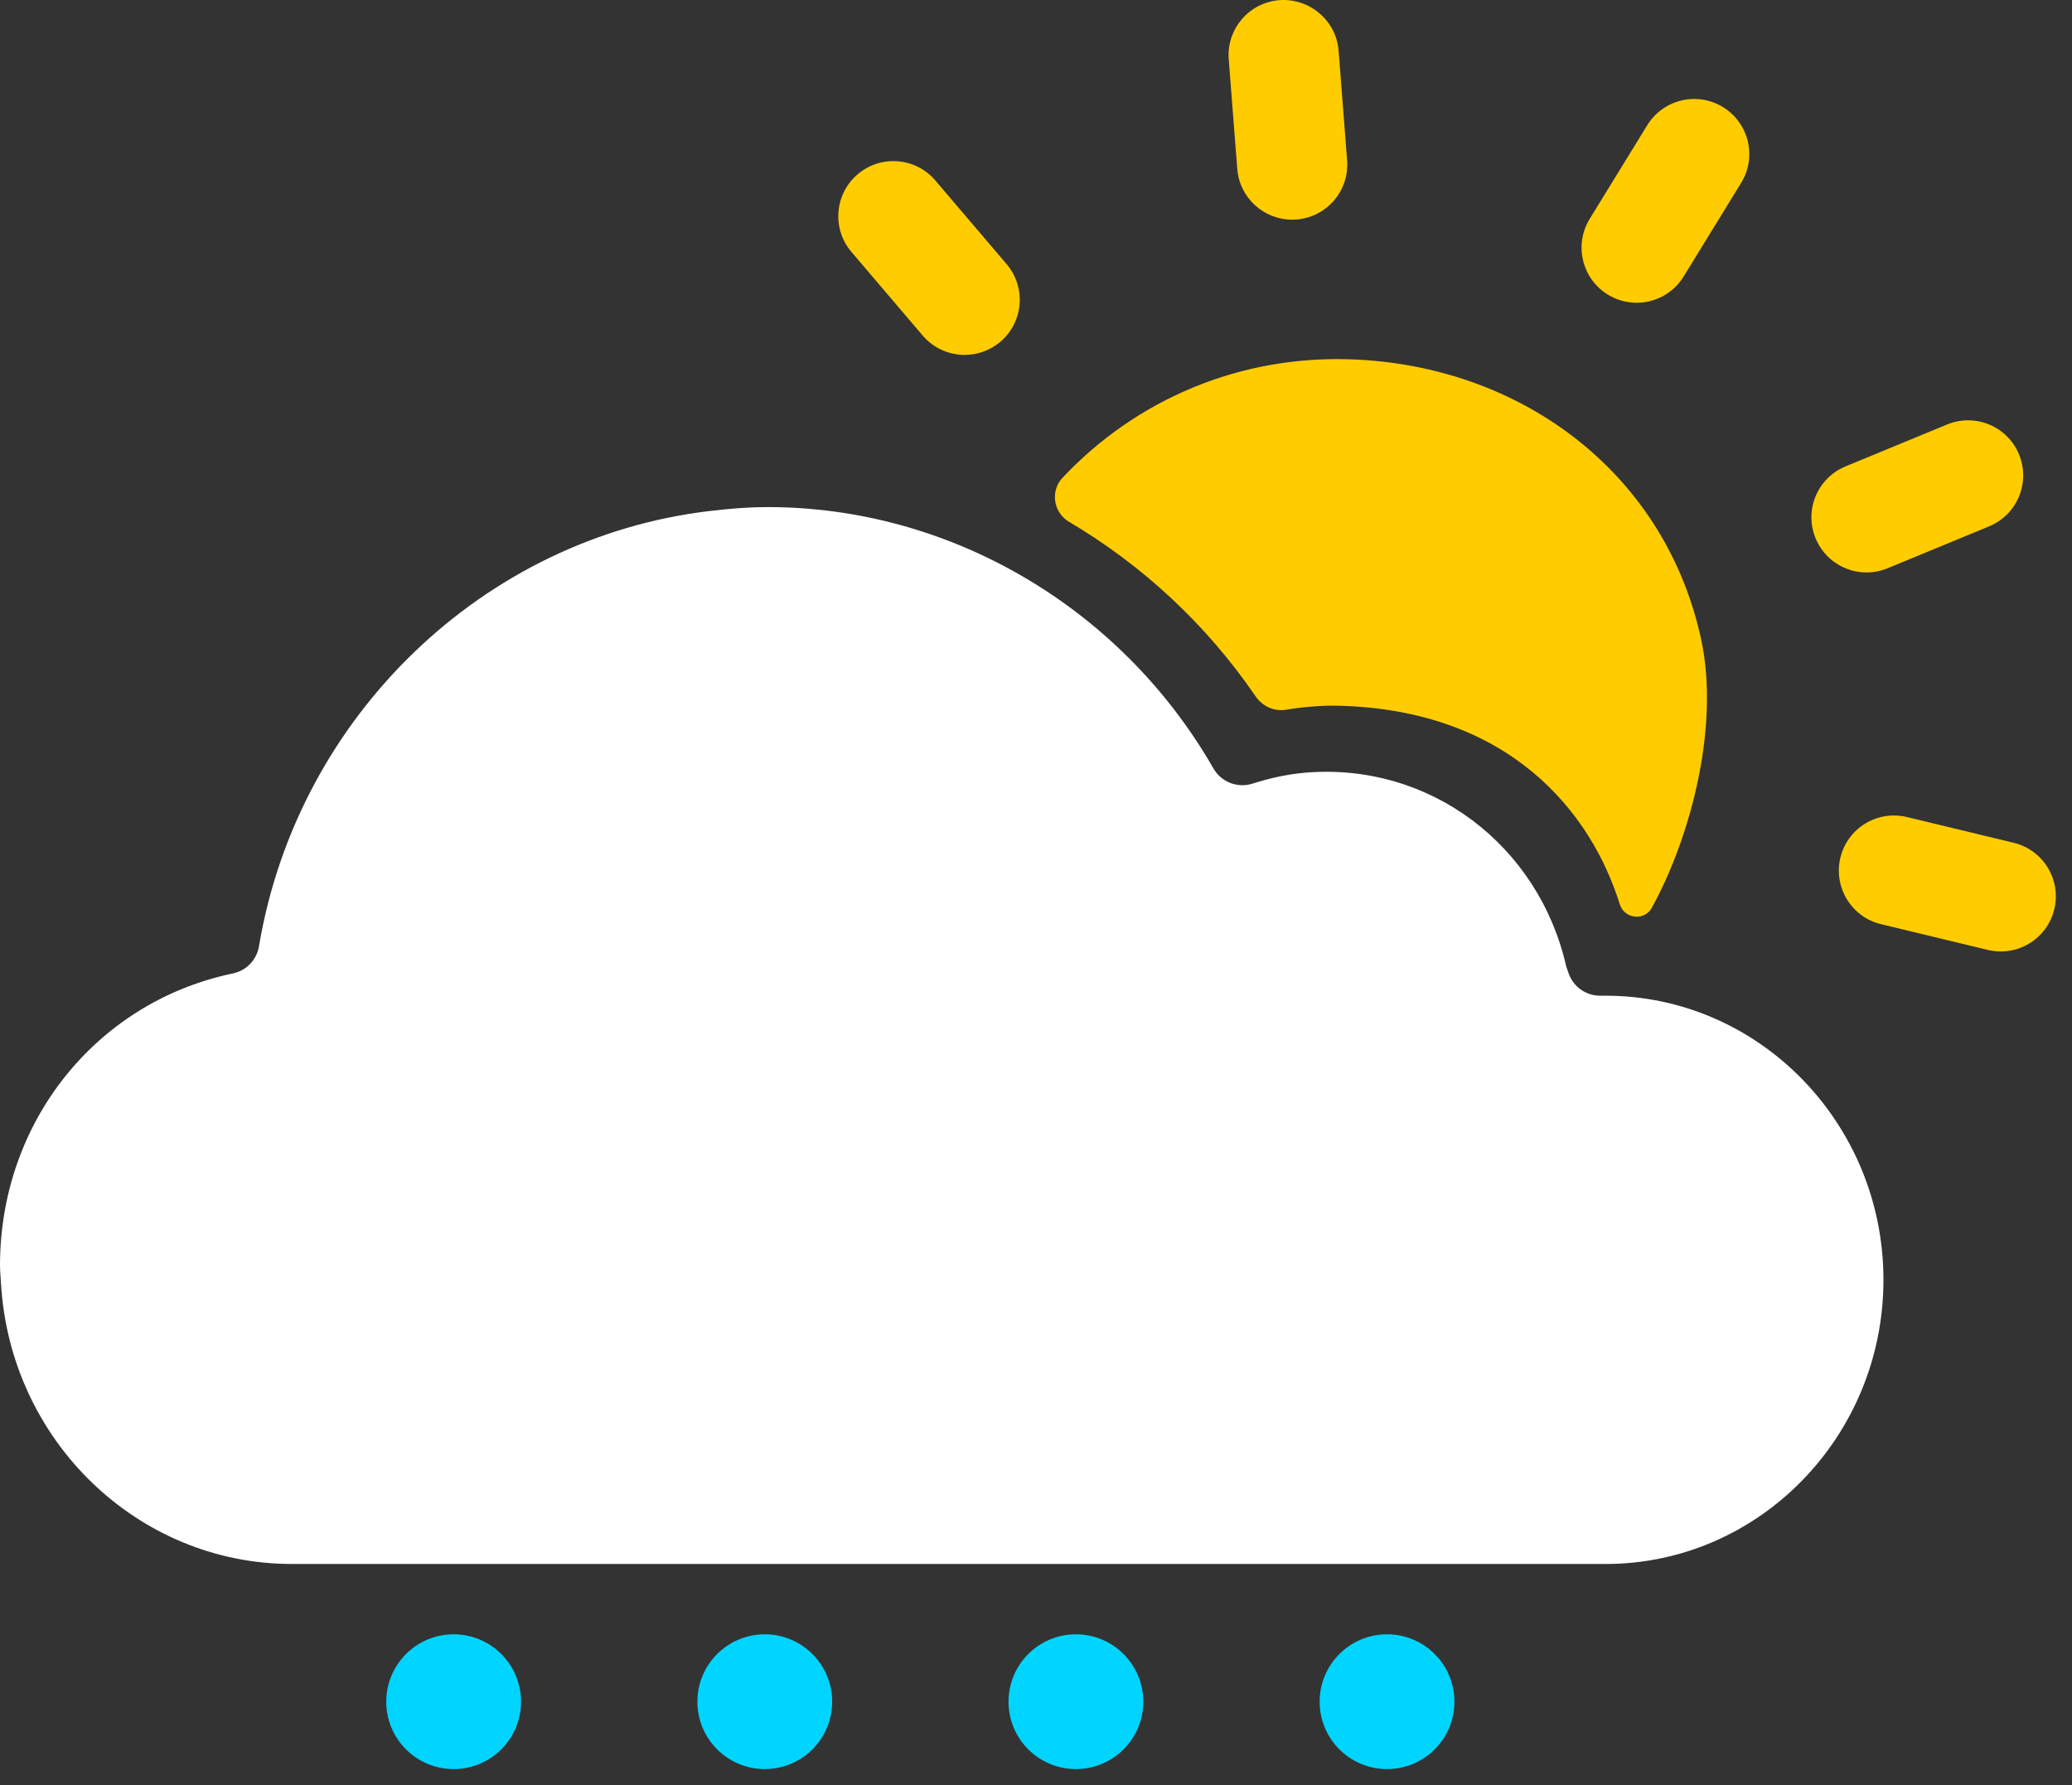
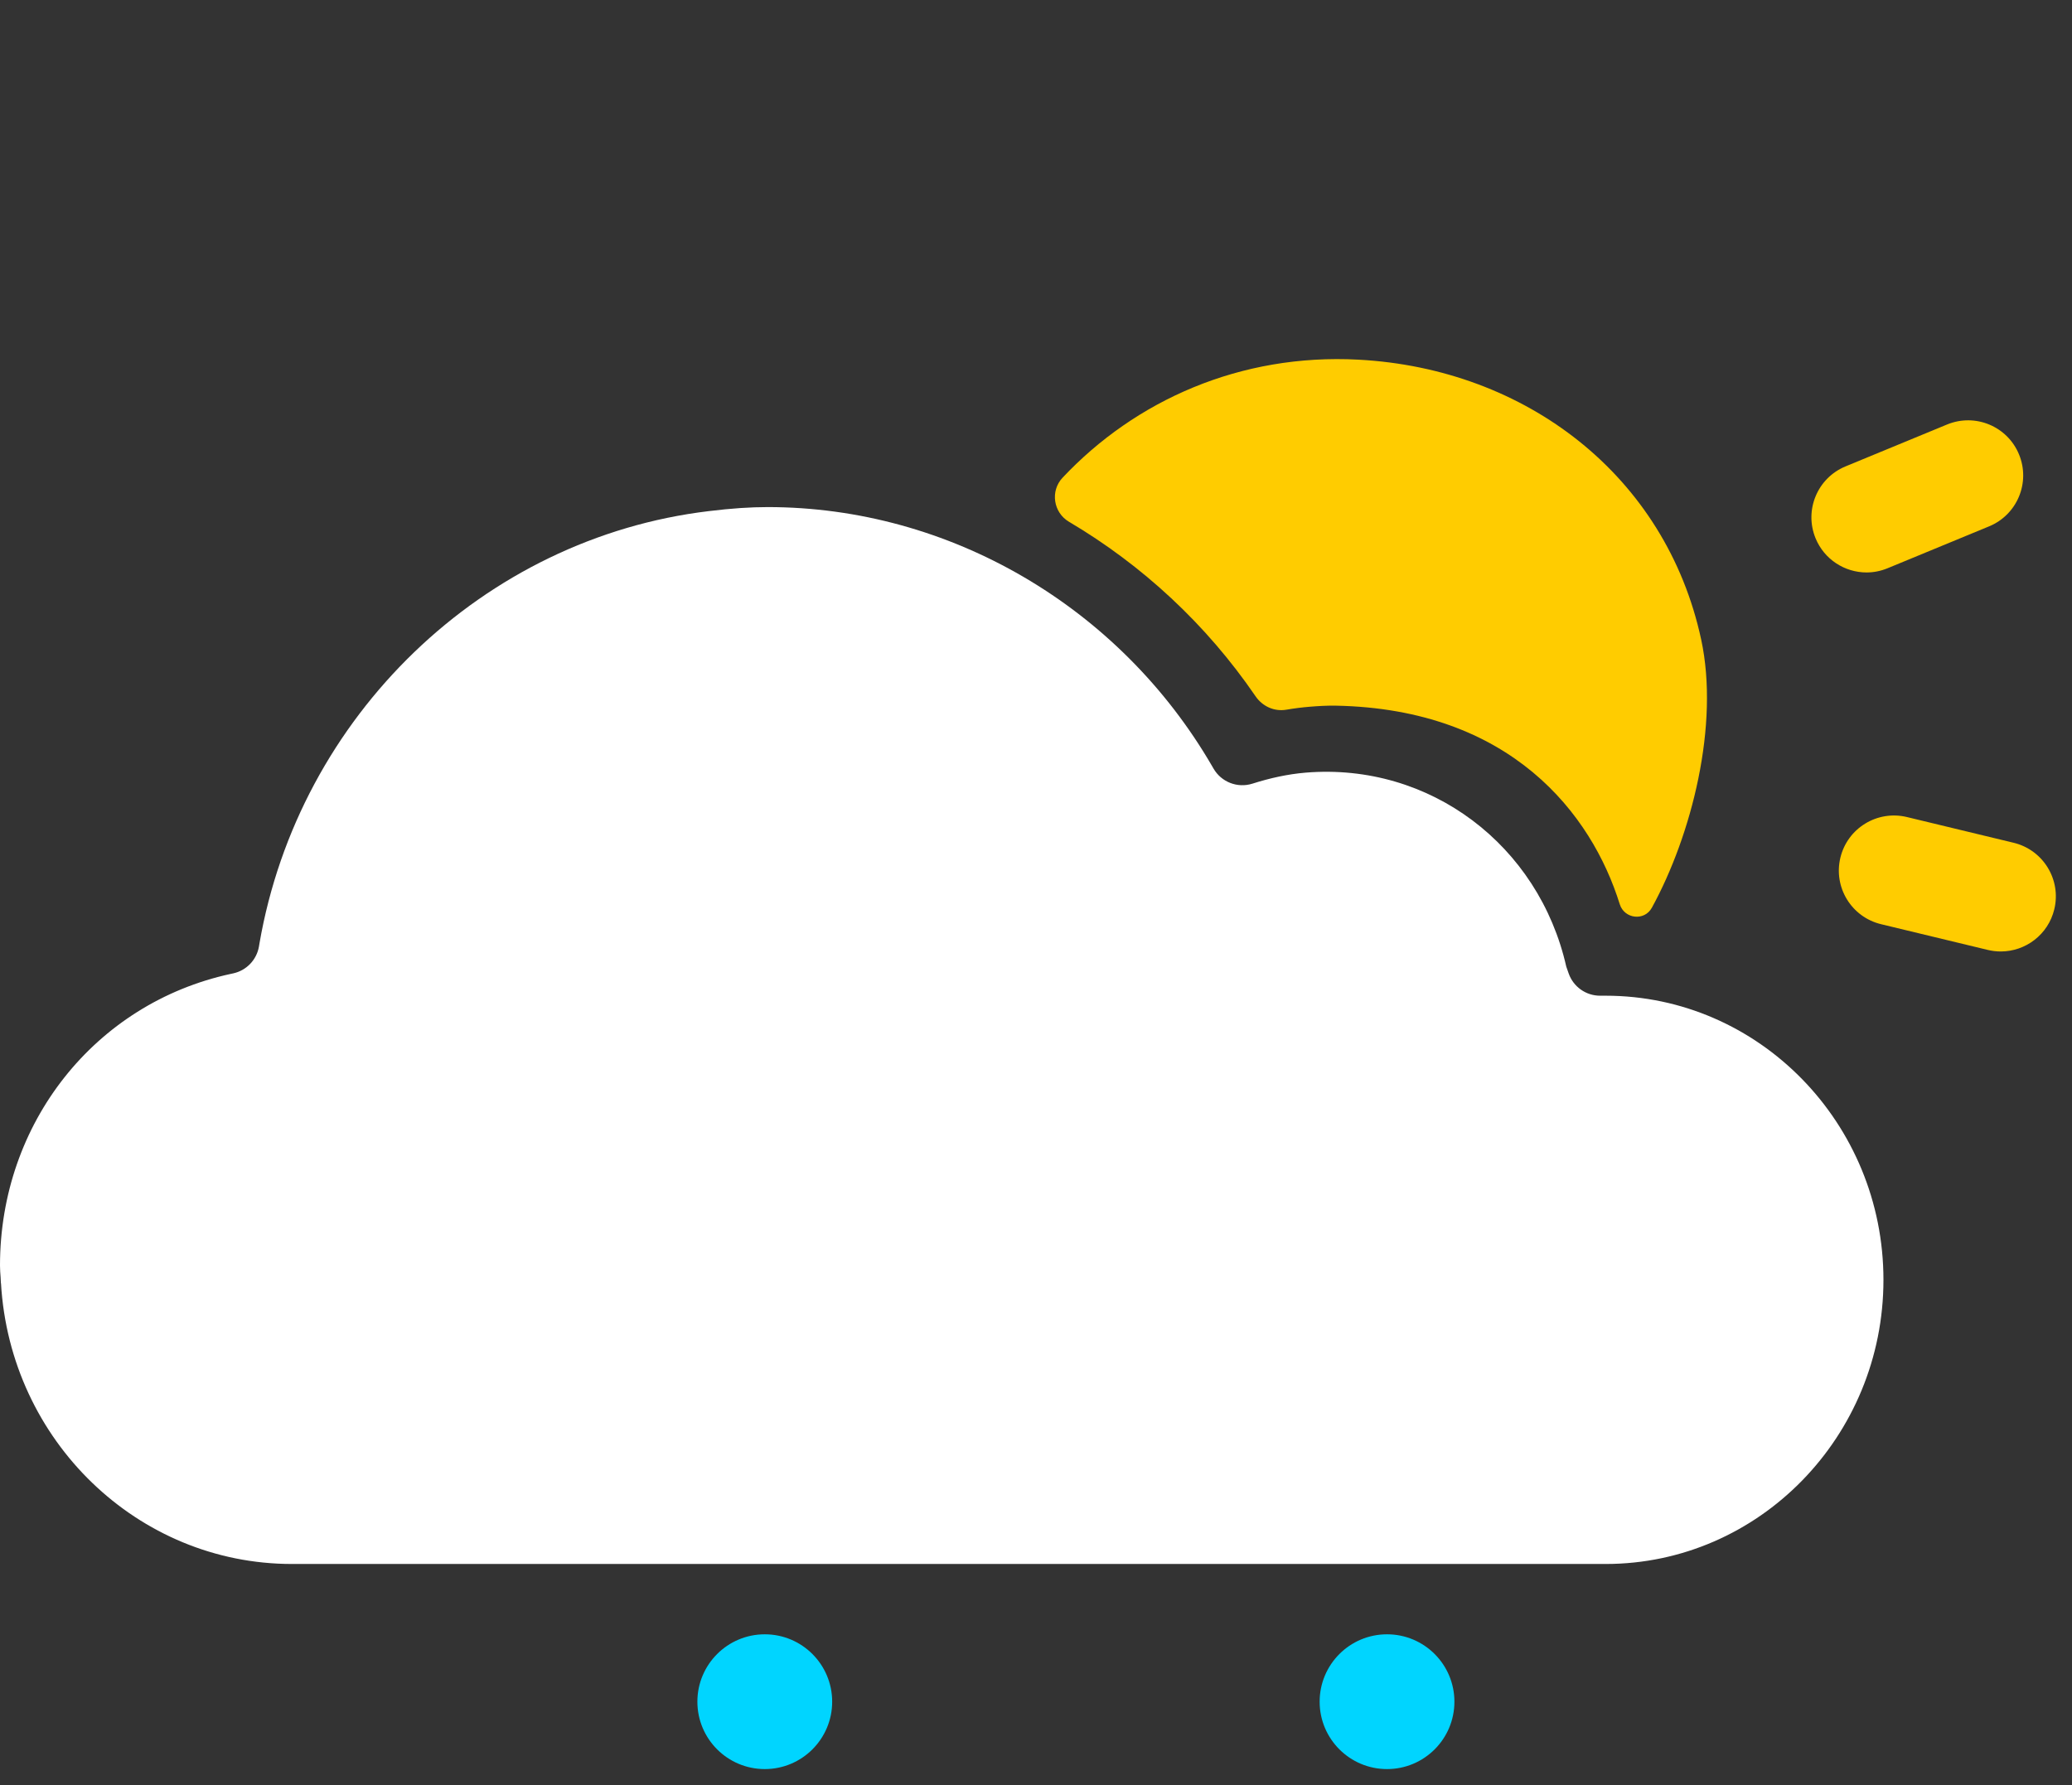
<svg xmlns="http://www.w3.org/2000/svg" width="94px" height="81px" viewBox="0 0 94 81" version="1.1">
  <rect x="0" y="0" width="94" height="81" fill="#333333" stroke="none" />
  <title>31</title>
  <g id="31" stroke="none" stroke-width="1" fill="none" fill-rule="evenodd">
    <g id="Group-31">
-       <path d="M58.619,9.967 C57.326,9.967 56.232,8.971 56.13,7.66 L55.744,2.692 C55.637,1.316 56.666,0.113 58.043,0.006 C59.408,-0.09 60.622,0.928 60.729,2.305 L61.114,7.274 C61.222,8.65 60.192,9.853 58.816,9.96 L58.619,9.967" id="Fill-153" fill="#FFCC00" />
-       <path d="M43.764,16.103 C43.057,16.103 42.355,15.805 41.86,15.225 L38.628,11.432 C37.733,10.381 37.858,8.804 38.908,7.908 C39.959,7.011 41.537,7.138 42.433,8.189 L45.665,11.982 C46.561,13.032 46.436,14.61 45.385,15.506 C44.914,15.907 44.337,16.103 43.764,16.103" id="Fill-154" fill="#FFCC00" />
      <path d="M90.769,43.171 C90.574,43.171 90.378,43.148 90.181,43.101 L85.337,41.933 C83.994,41.609 83.169,40.258 83.492,38.916 C83.816,37.573 85.165,36.749 86.509,37.071 L91.353,38.239 C92.695,38.564 93.521,39.914 93.197,41.256 C92.921,42.402 91.898,43.171 90.769,43.171" id="Fill-155" fill="#FFCC00" />
      <path d="M84.68,25.974 C83.697,25.974 82.766,25.391 82.368,24.427 C81.841,23.151 82.448,21.689 83.725,21.162 L88.331,19.261 C89.612,18.734 91.07,19.342 91.596,20.617 C92.123,21.894 91.516,23.356 90.239,23.882 L85.633,25.783 C85.32,25.912 84.997,25.974 84.68,25.974" id="Fill-156" fill="#FFCC00" />
-       <path d="M74.249,13.737 C73.803,13.737 73.351,13.618 72.942,13.367 C71.766,12.644 71.399,11.105 72.121,9.928 L74.73,5.682 C75.452,4.506 76.992,4.139 78.168,4.861 C79.345,5.584 79.712,7.123 78.989,8.299 L76.381,12.546 C75.909,13.314 75.089,13.737 74.249,13.737" id="Fill-157" fill="#FFCC00" />
      <path d="M60.6,32.018 C60.211,32.011 59.819,32.034 59.425,32.066 C59.07,32.095 58.713,32.14 58.351,32.202 C57.809,32.294 57.272,32.048 56.962,31.594 C54.726,28.321 51.815,25.636 48.496,23.674 C47.785,23.254 47.639,22.277 48.204,21.676 C51.499,18.173 56.262,16.031 61.631,16.319 C69.226,16.726 75.574,21.581 77.177,29.017 C78.012,32.891 76.749,37.884 74.939,41.187 C74.601,41.804 73.691,41.696 73.482,41.024 C72.209,36.936 68.548,32.17 60.6,32.018" id="Fill-158" fill="#FFCC00" />
      <path d="M72.843,70.962 L13.242,70.962 C6.25,70.962 0.455,65.368 0.045,58.221 L0.041,58.221 L0.028,57.958 C0.014,57.78 0,57.603 0,57.419 C0,50.963 4.307,45.522 10.471,44.188 L10.578,44.165 C11.18,44.035 11.643,43.553 11.748,42.946 L11.77,42.813 C13.553,32.478 21.935,24.409 32.164,23.19 C33.193,23.064 34.039,23.008 34.828,23.008 C43.059,23.008 50.785,27.514 54.993,34.768 L55.055,34.875 C55.41,35.487 56.142,35.77 56.817,35.557 C57.606,35.306 58.418,35.124 59.243,35.056 C64.87,34.596 69.812,38.348 71.057,43.859 L71.165,44.167 C71.377,44.772 71.948,45.178 72.59,45.178 L72.843,45.178 C79.793,45.178 85.446,50.959 85.446,58.071 C85.446,65.18 79.793,70.962 72.843,70.962" id="Fill-159" fill="#FFFFFF" />
-       <path d="M23.638,77.211 C23.638,78.899 22.269,80.268 20.581,80.268 C18.892,80.268 17.523,78.899 17.523,77.211 C17.523,75.522 18.892,74.153 20.581,74.153 C22.269,74.153 23.638,75.522 23.638,77.211" id="Fill-160" fill="#00D5FF" />
      <path d="M37.753,77.211 C37.753,78.899 36.384,80.268 34.696,80.268 C33.007,80.268 31.638,78.899 31.638,77.211 C31.638,75.522 33.007,74.153 34.696,74.153 C36.384,74.153 37.753,75.522 37.753,77.211" id="Fill-161" fill="#00D5FF" />
-       <path d="M51.868,77.211 C51.868,78.899 50.499,80.268 48.81,80.268 C47.122,80.268 45.753,78.899 45.753,77.211 C45.753,75.522 47.122,74.153 48.81,74.153 C50.499,74.153 51.868,75.522 51.868,77.211" id="Fill-162" fill="#00D5FF" />
      <path d="M65.982,77.211 C65.982,78.899 64.614,80.268 62.925,80.268 C61.237,80.268 59.868,78.899 59.868,77.211 C59.868,75.522 61.237,74.153 62.925,74.153 C64.614,74.153 65.982,75.522 65.982,77.211" id="Fill-163" fill="#00D5FF" />
    </g>
  </g>
</svg>